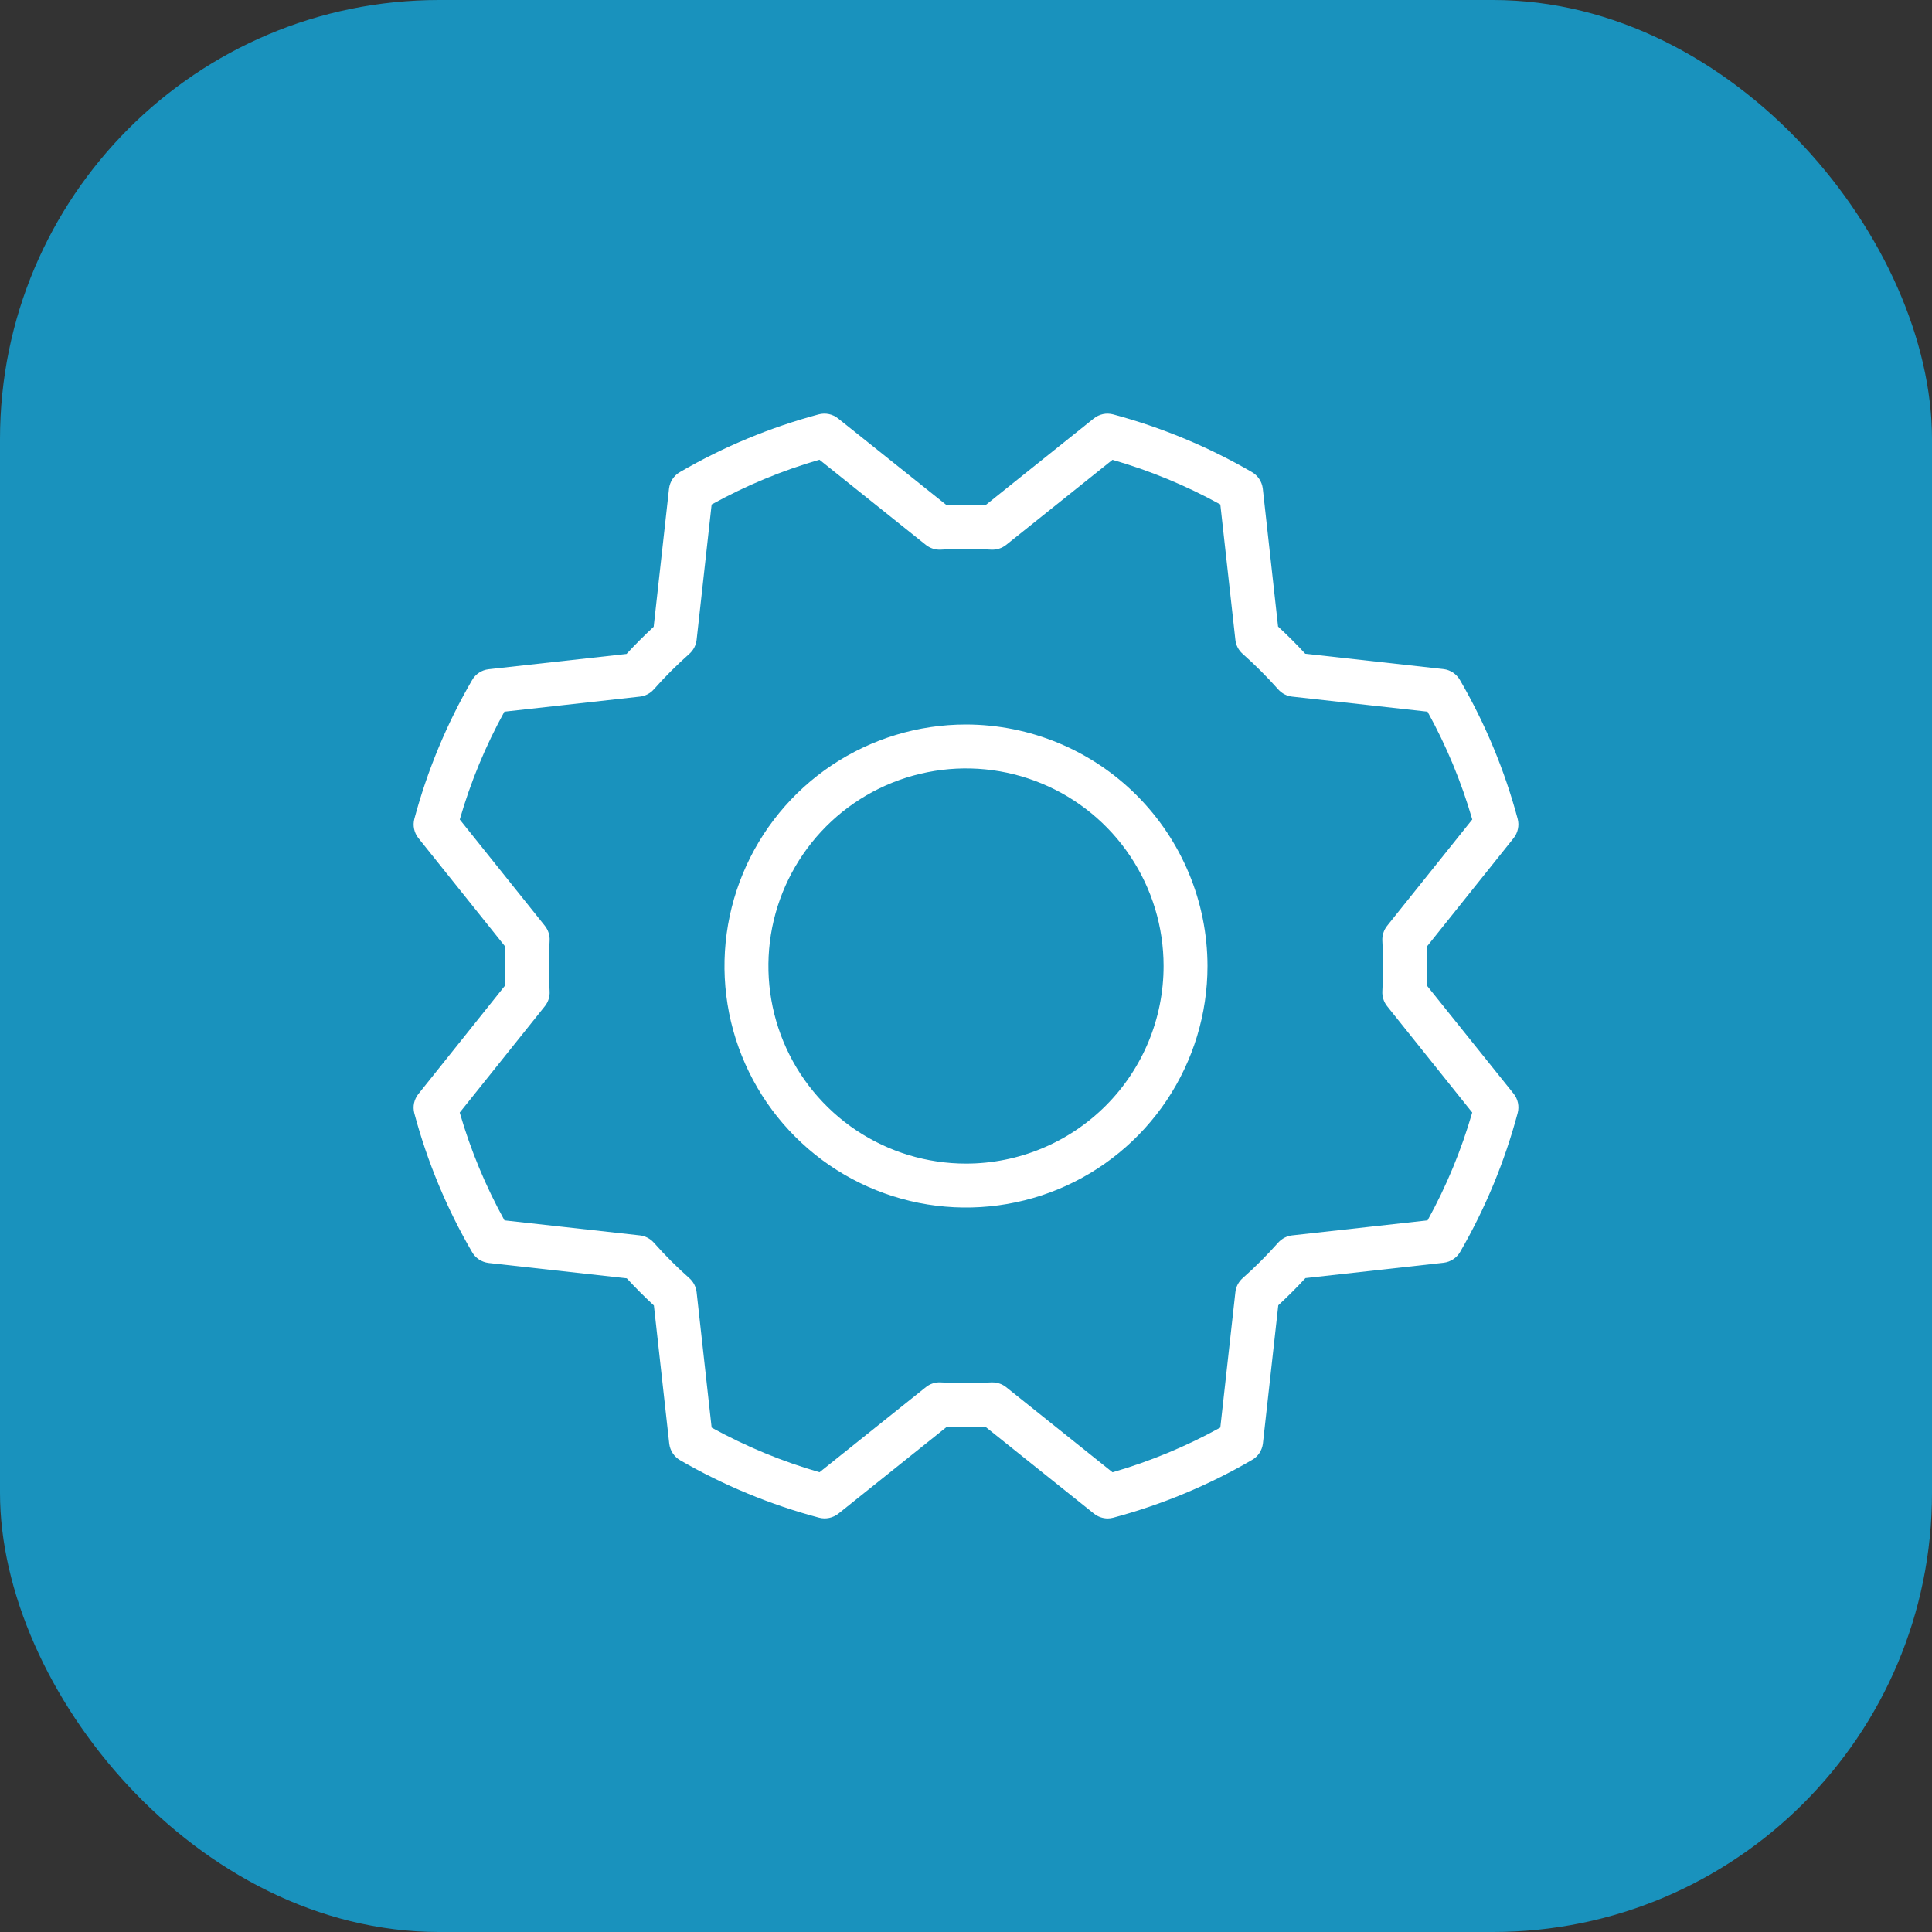
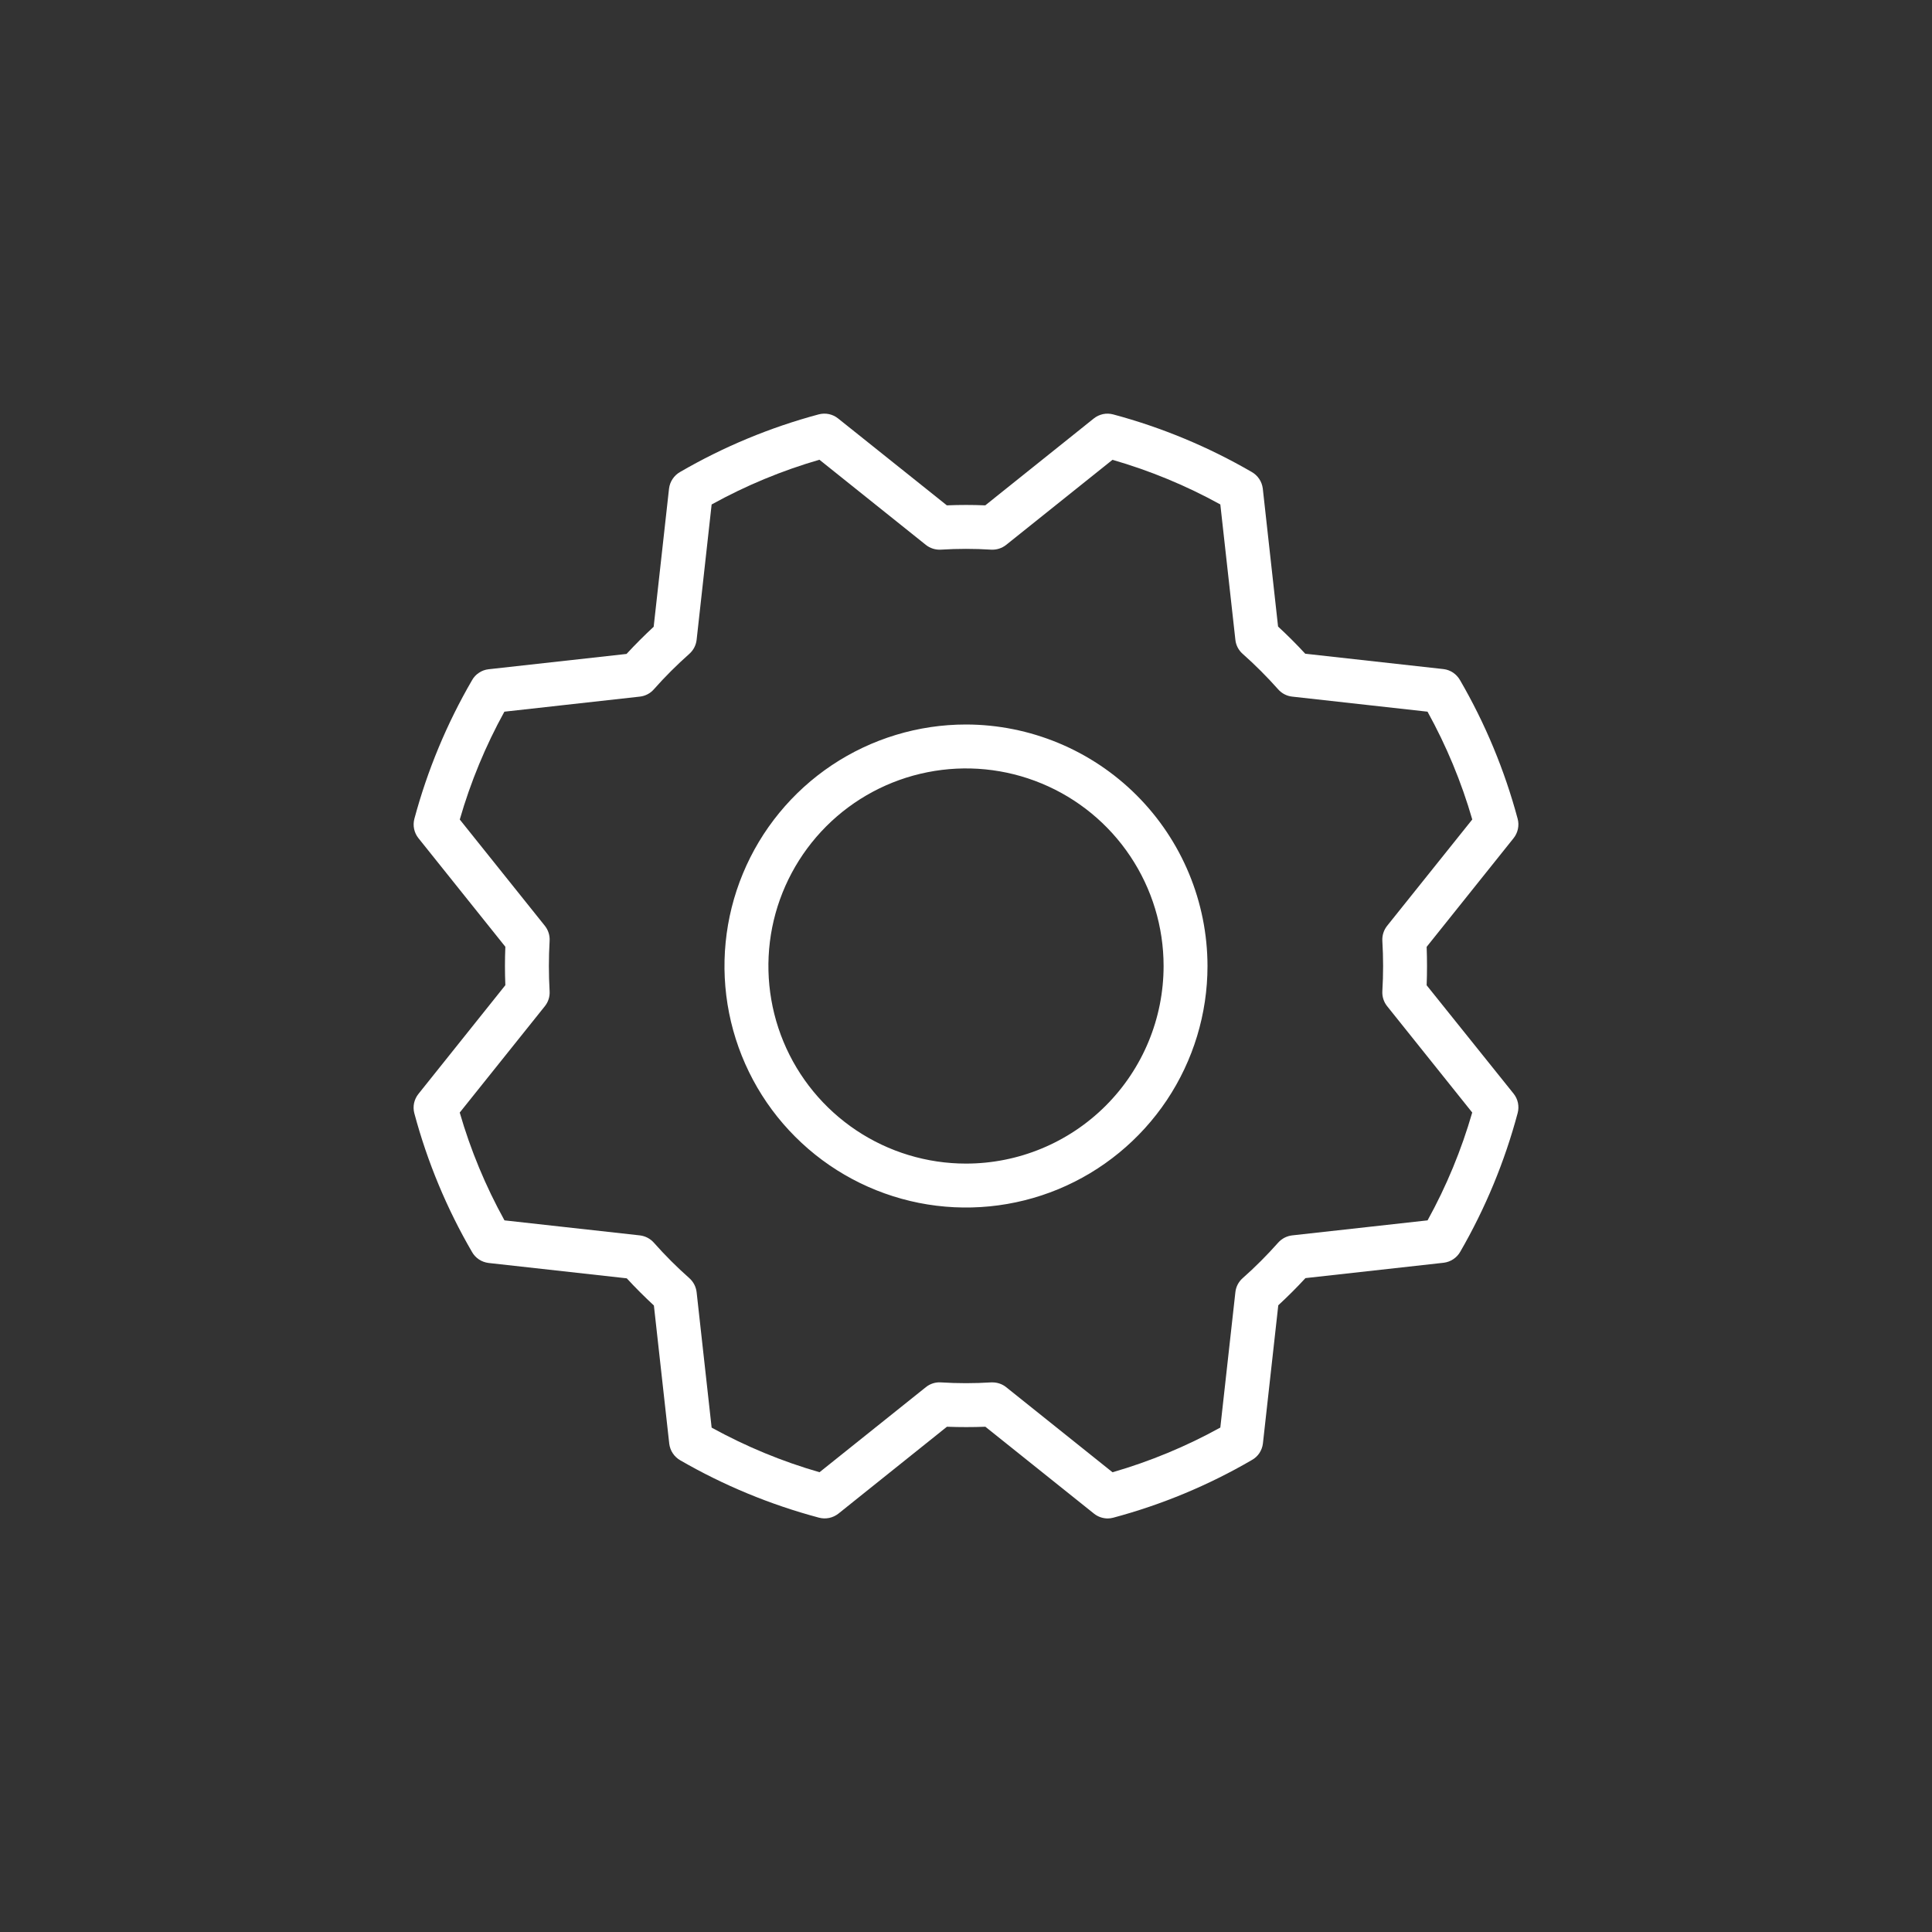
<svg xmlns="http://www.w3.org/2000/svg" width="44" height="44" viewBox="0 0 44 44" fill="none">
  <rect x="0" y="0" width="44" height="44" fill="#333333" stroke="none" />
-   <rect width="44" height="44" rx="10" fill="#1992BD" />
  <path d="M22 16.5C20.912 16.5 19.849 16.823 18.944 17.427C18.04 18.032 17.335 18.891 16.919 19.895C16.502 20.901 16.393 22.006 16.605 23.073C16.818 24.14 17.341 25.12 18.111 25.889C18.88 26.659 19.86 27.182 20.927 27.395C21.994 27.607 23.1 27.498 24.105 27.082C25.11 26.665 25.968 25.96 26.573 25.056C27.177 24.151 27.5 23.088 27.5 22C27.498 20.542 26.918 19.144 25.887 18.113C24.856 17.082 23.458 16.502 22 16.5ZM22 26.5C21.11 26.5 20.24 26.236 19.5 25.742C18.76 25.247 18.183 24.545 17.842 23.722C17.502 22.9 17.413 21.995 17.586 21.122C17.76 20.25 18.189 19.448 18.818 18.818C19.447 18.189 20.249 17.76 21.122 17.587C21.995 17.413 22.9 17.502 23.722 17.843C24.544 18.183 25.247 18.76 25.741 19.5C26.236 20.24 26.5 21.11 26.5 22C26.5 23.194 26.026 24.338 25.182 25.182C24.338 26.026 23.193 26.5 22 26.5ZM32.491 22.439C32.502 22.147 32.502 21.855 32.491 21.564L34.47 19.09C34.519 19.029 34.553 18.957 34.569 18.881C34.586 18.804 34.584 18.725 34.564 18.649C34.267 17.542 33.826 16.479 33.25 15.488C33.211 15.42 33.157 15.362 33.092 15.318C33.027 15.275 32.953 15.247 32.875 15.238L29.726 14.888C29.529 14.674 29.321 14.467 29.107 14.269L28.759 11.125C28.749 11.048 28.722 10.973 28.678 10.908C28.635 10.843 28.577 10.789 28.509 10.75C27.519 10.176 26.458 9.734 25.352 9.438C25.277 9.418 25.197 9.415 25.121 9.431C25.044 9.448 24.972 9.481 24.911 9.53L22.439 11.509C22.146 11.497 21.854 11.497 21.564 11.509L19.087 9.53C19.026 9.481 18.954 9.447 18.878 9.431C18.801 9.415 18.722 9.417 18.646 9.437C17.54 9.733 16.477 10.175 15.487 10.75C15.419 10.789 15.361 10.843 15.318 10.908C15.274 10.973 15.247 11.048 15.237 11.125L14.887 14.274C14.674 14.472 14.466 14.679 14.269 14.893L11.125 15.242C11.047 15.251 10.973 15.278 10.908 15.322C10.842 15.365 10.788 15.423 10.75 15.492C10.175 16.481 9.734 17.543 9.437 18.648C9.417 18.724 9.415 18.803 9.431 18.879C9.447 18.956 9.481 19.028 9.53 19.089L11.509 21.562C11.497 21.854 11.497 22.146 11.509 22.437L9.53 24.913C9.481 24.974 9.447 25.046 9.43 25.122C9.414 25.199 9.416 25.278 9.436 25.354C9.732 26.46 10.174 27.523 10.75 28.513C10.788 28.581 10.842 28.639 10.908 28.683C10.973 28.726 11.047 28.753 11.125 28.763L14.274 29.113C14.471 29.327 14.679 29.534 14.892 29.732L15.242 32.882C15.252 32.959 15.279 33.034 15.323 33.099C15.366 33.164 15.424 33.218 15.492 33.257C16.483 33.83 17.546 34.269 18.652 34.564C18.728 34.584 18.807 34.586 18.884 34.57C18.961 34.554 19.032 34.52 19.094 34.472L21.566 32.493C21.859 32.504 22.15 32.504 22.441 32.493L24.915 34.472C25.003 34.543 25.114 34.581 25.227 34.582C25.27 34.581 25.311 34.576 25.352 34.565C26.459 34.269 27.522 33.827 28.512 33.25C28.58 33.212 28.639 33.158 28.682 33.093C28.725 33.027 28.753 32.953 28.762 32.875L29.112 29.727C29.326 29.529 29.534 29.322 29.731 29.108L32.881 28.758C32.959 28.748 33.033 28.721 33.098 28.677C33.163 28.634 33.218 28.576 33.256 28.508C33.829 27.517 34.269 26.454 34.564 25.348C34.584 25.272 34.586 25.193 34.57 25.116C34.554 25.04 34.52 24.968 34.471 24.907L32.491 22.439ZM32.512 27.793L29.429 28.135C29.306 28.149 29.192 28.208 29.11 28.3C28.856 28.586 28.586 28.857 28.3 29.11C28.207 29.192 28.148 29.306 28.135 29.429L27.792 32.512C27.015 32.941 26.191 33.283 25.337 33.53L22.915 31.592C22.826 31.521 22.716 31.483 22.602 31.483H22.572C22.191 31.507 21.809 31.507 21.427 31.483C21.304 31.475 21.182 31.514 21.085 31.592L18.664 33.529C17.809 33.283 16.986 32.942 16.207 32.513L15.865 29.429C15.851 29.306 15.792 29.192 15.7 29.11C15.414 28.857 15.143 28.586 14.89 28.3C14.808 28.208 14.694 28.149 14.571 28.135L11.489 27.793C11.059 27.015 10.717 26.192 10.47 25.338L12.409 22.915C12.486 22.819 12.525 22.697 12.517 22.573C12.495 22.192 12.495 21.809 12.517 21.428C12.525 21.304 12.486 21.182 12.409 21.085L10.471 18.664C10.717 17.81 11.058 16.986 11.487 16.208L14.571 15.865C14.694 15.852 14.808 15.793 14.89 15.7C15.143 15.414 15.414 15.144 15.7 14.89C15.792 14.808 15.851 14.695 15.865 14.572L16.207 11.489C16.985 11.059 17.809 10.717 18.662 10.47L21.085 12.409C21.182 12.486 21.304 12.525 21.427 12.518C21.809 12.494 22.191 12.494 22.572 12.518C22.696 12.525 22.818 12.486 22.915 12.409L25.336 10.472C26.19 10.718 27.014 11.059 27.792 11.488L28.135 14.572C28.148 14.695 28.207 14.808 28.3 14.89C28.586 15.144 28.856 15.414 29.11 15.7C29.192 15.793 29.306 15.852 29.429 15.865L32.511 16.208C32.941 16.986 33.283 17.809 33.53 18.663L31.591 21.085C31.514 21.182 31.475 21.304 31.482 21.428C31.505 21.809 31.505 22.192 31.482 22.573C31.475 22.697 31.514 22.819 31.591 22.915L33.529 25.337C33.282 26.191 32.942 27.015 32.512 27.793Z" fill="white" />
</svg>